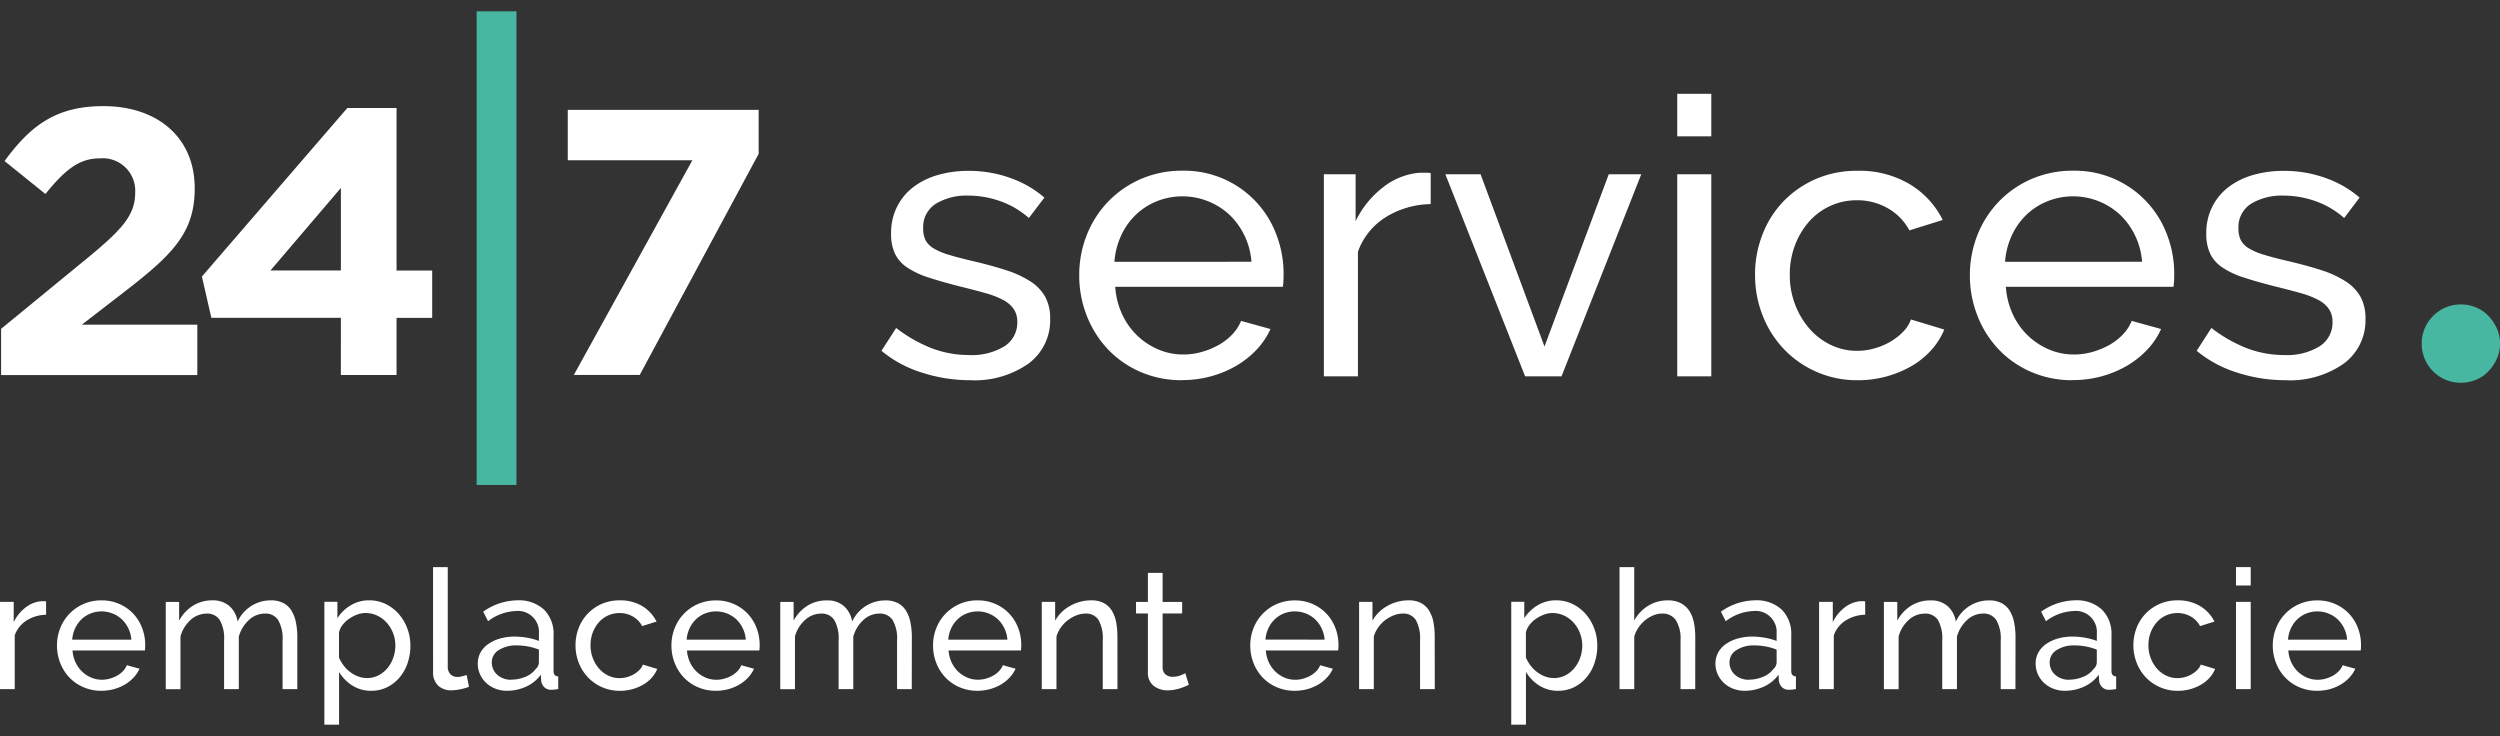
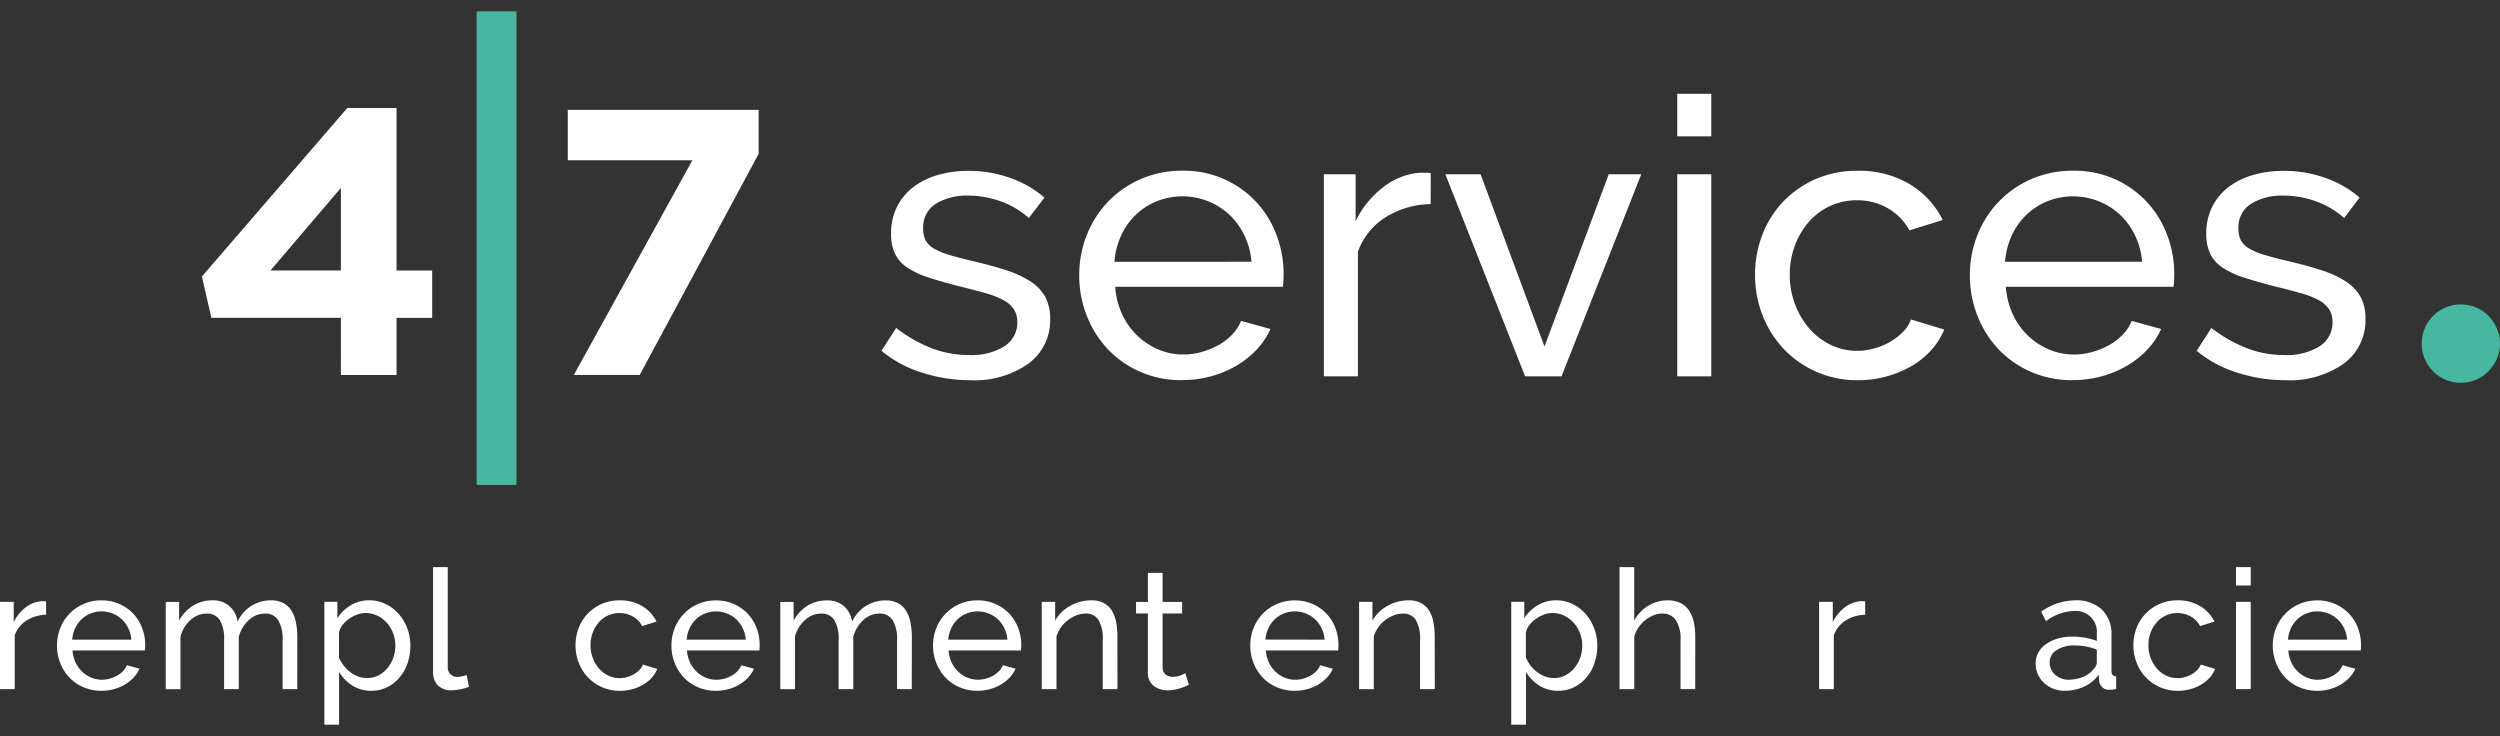
<svg xmlns="http://www.w3.org/2000/svg" width="180" height="53" viewBox="0 0 180 53">
  <rect x="0" y="0" width="180" height="53" fill="#333333" stroke="none" />
  <defs>
    <style>.a,.c{fill:#fff;}.a{stroke:#707070;stroke-width:0.5px;}.b{clip-path:url(#a);}.d{fill:#48b7a2;}</style>
    <clipPath id="a">
      <rect class="a" width="180" height="53" transform="translate(140 3735)" />
    </clipPath>
  </defs>
  <g class="b" transform="translate(-140 -3735)">
    <g transform="translate(41.279 3667.396)">
-       <path class="c" d="M98.8,91.279l6.354-5.209c2.372-1.963,3.3-3,3.3-4.581a2.34,2.34,0,0,0-2.563-2.481c-1.473,0-2.482.817-3.9,2.563L99.049,79.2c1.882-2.563,3.709-3.954,7.118-3.954,3.954,0,6.572,2.318,6.572,5.89v.055c0,3.19-1.637,4.772-5.018,7.39l-3.109,2.4h8.316v3.627H98.8Z" />
      <path class="c" d="M123.265,90.488h-9.326l-.682-2.973L123.728,75.38h3.545v11.7h2.566v3.409h-2.566v4.117h-4.009Zm0-3.409V81.134l-5.072,5.945Z" />
      <path class="d" d="M133.04,68.42h2.866v34.1H133.04Z" />
      <path class="c" d="M148.571,79.144H139.6V75.516h13.744v3.163L144.781,94.6h-4.744Z" />
      <path class="c" d="M102.041,111.865a2.724,2.724,0,0,0-1.4.41,2.084,2.084,0,0,0-.86,1.071v3.875H98.721v-6.282h.987v1.456a2.971,2.971,0,0,1,.855-1.053,2.123,2.123,0,0,1,1.131-.451h.2a.79.79,0,0,1,.144.012Z" />
      <path class="c" d="M106.024,117.34a3.192,3.192,0,0,1-1.3-.259,3.066,3.066,0,0,1-1.01-.7,3.218,3.218,0,0,1-.656-1.041,3.406,3.406,0,0,1-.234-1.257,3.359,3.359,0,0,1,.234-1.252,3.146,3.146,0,0,1,2.978-2,3.1,3.1,0,0,1,1.294.265,3.063,3.063,0,0,1,.992.7,3.113,3.113,0,0,1,.632,1.022,3.369,3.369,0,0,1,.221,1.209c0,.088,0,.168-.006.24a1.338,1.338,0,0,1-.018.169h-5.209a2.441,2.441,0,0,0,.217.854,2.189,2.189,0,0,0,.469.664,2.16,2.16,0,0,0,.656.434,1.96,1.96,0,0,0,.775.156,2.067,2.067,0,0,0,.566-.078,2.436,2.436,0,0,0,.518-.21,1.808,1.808,0,0,0,.427-.325,1.323,1.323,0,0,0,.283-.433l.915.253a2.315,2.315,0,0,1-.427.638,2.838,2.838,0,0,1-.625.5,3.215,3.215,0,0,1-.788.331,3.381,3.381,0,0,1-.9.118Zm2.154-3.682a2.277,2.277,0,0,0-.221-.825,2.225,2.225,0,0,0-.469-.644,2.153,2.153,0,0,0-2.244-.414,2.035,2.035,0,0,0-.656.421,2.145,2.145,0,0,0-.457.644,2.367,2.367,0,0,0-.211.818Z" />
      <path class="c" d="M120.126,117.22h-1.059v-3.514a2.632,2.632,0,0,0-.319-1.456,1.068,1.068,0,0,0-.945-.469,1.685,1.685,0,0,0-1.161.463,2.551,2.551,0,0,0-.728,1.2v3.778h-1.059v-3.514a2.659,2.659,0,0,0-.313-1.468,1.062,1.062,0,0,0-.939-.457,1.712,1.712,0,0,0-1.155.451,2.444,2.444,0,0,0-.734,1.2v3.79h-1.059v-6.282h.963v1.348a2.85,2.85,0,0,1,1-1.077A2.578,2.578,0,0,1,114,110.83a1.781,1.781,0,0,1,1.257.427,1.847,1.847,0,0,1,.572,1.1,2.623,2.623,0,0,1,2.394-1.528,1.9,1.9,0,0,1,.909.2,1.523,1.523,0,0,1,.583.554,2.566,2.566,0,0,1,.313.837,5.376,5.376,0,0,1,.1,1.047Z" />
      <path class="c" d="M125.456,117.34a2.481,2.481,0,0,1-1.378-.385,2.92,2.92,0,0,1-.944-.973v3.8h-1.059v-8.847h.938v1.179a2.9,2.9,0,0,1,.968-.933,2.531,2.531,0,0,1,1.318-.354,2.676,2.676,0,0,1,1.191.265,2.984,2.984,0,0,1,.938.716,3.349,3.349,0,0,1,.619,1.041,3.442,3.442,0,0,1,.221,1.228,3.871,3.871,0,0,1-.2,1.269,3.167,3.167,0,0,1-.577,1.034,2.787,2.787,0,0,1-.89.7,2.514,2.514,0,0,1-1.142.258Zm-.325-.915a1.8,1.8,0,0,0,.848-.2,2.071,2.071,0,0,0,.649-.531,2.407,2.407,0,0,0,.415-.752,2.649,2.649,0,0,0,.144-.866,2.469,2.469,0,0,0-.626-1.643,2.183,2.183,0,0,0-.68-.506,1.946,1.946,0,0,0-.848-.186,1.7,1.7,0,0,0-.6.114,2.654,2.654,0,0,0-.577.3,2.053,2.053,0,0,0-.47.445,1.342,1.342,0,0,0-.258.547v1.793a2.717,2.717,0,0,0,.337.583,2.359,2.359,0,0,0,.469.469,2.3,2.3,0,0,0,.566.313,1.738,1.738,0,0,0,.626.116Z" />
      <path class="c" d="M129.9,108.436h1.059v7.16a.765.765,0,0,0,.187.547.683.683,0,0,0,.523.2,1.371,1.371,0,0,0,.313-.044,2.51,2.51,0,0,0,.337-.1l.169.854a3.478,3.478,0,0,1-.626.18,3.327,3.327,0,0,1-.638.072,1.321,1.321,0,0,1-.968-.349,1.3,1.3,0,0,1-.354-.973Z" />
-       <path class="c" d="M135.226,117.34a2.259,2.259,0,0,1-.83-.15,2.057,2.057,0,0,1-.668-.415,1.963,1.963,0,0,1-.445-.619,1.84,1.84,0,0,1-.162-.776,1.627,1.627,0,0,1,.192-.788,1.8,1.8,0,0,1,.548-.608,2.8,2.8,0,0,1,.84-.4,3.718,3.718,0,0,1,1.065-.145,5.231,5.231,0,0,1,.926.084,4.233,4.233,0,0,1,.83.229v-.506a1.514,1.514,0,0,0-1.661-1.649,3.512,3.512,0,0,0-2,.734l-.349-.686a4.34,4.34,0,0,1,2.442-.818,2.681,2.681,0,0,1,1.931.664,2.459,2.459,0,0,1,.692,1.865v2.563c0,.249.112.377.337.385v.915c-.113.016-.2.028-.277.036a2.091,2.091,0,0,1-.229.012.673.673,0,0,1-.5-.187.764.764,0,0,1-.221-.451l-.024-.445a2.723,2.723,0,0,1-1.065.86,3.274,3.274,0,0,1-1.378.295Zm.276-.8a2.628,2.628,0,0,0,1.053-.21,1.736,1.736,0,0,0,.74-.56.669.669,0,0,0,.228-.469v-.926a4.355,4.355,0,0,0-1.6-.3,2.269,2.269,0,0,0-1.293.337,1.017,1.017,0,0,0-.5.878,1.194,1.194,0,0,0,.1.493,1.173,1.173,0,0,0,.288.4,1.374,1.374,0,0,0,.439.265,1.491,1.491,0,0,0,.541.1Z" />
      <path class="c" d="M140.159,114.068a3.429,3.429,0,0,1,.229-1.252,3.075,3.075,0,0,1,.65-1.028,3.141,3.141,0,0,1,1-.7,3.185,3.185,0,0,1,1.305-.259,3.05,3.05,0,0,1,1.619.415,2.7,2.7,0,0,1,1.029,1.113l-1.035.325a1.725,1.725,0,0,0-.674-.692,1.907,1.907,0,0,0-.962-.246,1.966,1.966,0,0,0-1.48.664,2.4,2.4,0,0,0-.439.734,2.563,2.563,0,0,0-.162.929,2.529,2.529,0,0,0,.169.926,2.446,2.446,0,0,0,.451.752,2.059,2.059,0,0,0,.664.5,1.858,1.858,0,0,0,.812.18,1.976,1.976,0,0,0,.547-.078,2.094,2.094,0,0,0,.494-.211,1.845,1.845,0,0,0,.391-.307,1.042,1.042,0,0,0,.241-.379l1.035.313a2.226,2.226,0,0,1-.4.637,2.537,2.537,0,0,1-.608.493,3.279,3.279,0,0,1-.776.325,3.314,3.314,0,0,1-.9.12,3.137,3.137,0,0,1-2.31-.973,3.2,3.2,0,0,1-.656-1.041A3.392,3.392,0,0,1,140.159,114.068Z" />
      <path class="c" d="M150.266,117.34a3.191,3.191,0,0,1-1.3-.259,3.072,3.072,0,0,1-1.011-.7,3.217,3.217,0,0,1-.656-1.041,3.4,3.4,0,0,1-.234-1.257,3.351,3.351,0,0,1,.234-1.252,3.135,3.135,0,0,1,1.678-1.738,3.2,3.2,0,0,1,1.3-.259,3.1,3.1,0,0,1,1.294.265,3.059,3.059,0,0,1,.992.7,3.107,3.107,0,0,1,.632,1.022,3.37,3.37,0,0,1,.221,1.209c0,.088,0,.168-.006.24a1.188,1.188,0,0,1-.018.169h-5.208a2.45,2.45,0,0,0,.216.854,2.191,2.191,0,0,0,.47.664,2.153,2.153,0,0,0,.656.434,1.964,1.964,0,0,0,.776.156,2.063,2.063,0,0,0,.565-.078,2.427,2.427,0,0,0,.518-.21,1.8,1.8,0,0,0,.427-.325,1.337,1.337,0,0,0,.283-.433l.914.253a2.3,2.3,0,0,1-.427.638,2.828,2.828,0,0,1-.626.5,3.219,3.219,0,0,1-.788.331A3.381,3.381,0,0,1,150.266,117.34Zm2.153-3.682a2.259,2.259,0,0,0-.221-.825,2.216,2.216,0,0,0-.469-.644,2.153,2.153,0,0,0-2.245-.414,2.035,2.035,0,0,0-.656.421,2.138,2.138,0,0,0-.457.644,2.368,2.368,0,0,0-.211.818Z" />
      <path class="c" d="M164.368,117.22h-1.059v-3.514a2.636,2.636,0,0,0-.318-1.456,1.07,1.07,0,0,0-.945-.469,1.683,1.683,0,0,0-1.161.463,2.552,2.552,0,0,0-.728,1.2v3.778H159.1v-3.514a2.659,2.659,0,0,0-.313-1.468,1.062,1.062,0,0,0-.939-.457,1.714,1.714,0,0,0-1.155.451,2.448,2.448,0,0,0-.734,1.2v3.79H154.9v-6.282h.962v1.348a2.853,2.853,0,0,1,1-1.077,2.58,2.58,0,0,1,1.384-.379,1.781,1.781,0,0,1,1.257.427,1.85,1.85,0,0,1,.571,1.1,2.622,2.622,0,0,1,2.395-1.528,1.9,1.9,0,0,1,.909.2,1.523,1.523,0,0,1,.583.554,2.566,2.566,0,0,1,.313.837,5.342,5.342,0,0,1,.1,1.047Z" />
      <path class="c" d="M169.1,117.34a3.193,3.193,0,0,1-1.3-.259,3.07,3.07,0,0,1-1.01-.7,3.219,3.219,0,0,1-.656-1.041,3.406,3.406,0,0,1-.234-1.257,3.359,3.359,0,0,1,.234-1.252,3.146,3.146,0,0,1,2.978-2,3.1,3.1,0,0,1,1.294.265,3.063,3.063,0,0,1,.992.7,3.106,3.106,0,0,1,.632,1.022,3.369,3.369,0,0,1,.221,1.209c0,.088,0,.168-.006.24a1.338,1.338,0,0,1-.018.169h-5.209a2.441,2.441,0,0,0,.217.854,2.19,2.19,0,0,0,.469.664,2.161,2.161,0,0,0,.656.433,1.96,1.96,0,0,0,.775.156,2.067,2.067,0,0,0,.566-.078,2.436,2.436,0,0,0,.518-.21,1.82,1.82,0,0,0,.427-.325,1.327,1.327,0,0,0,.282-.433l.915.253a2.314,2.314,0,0,1-.427.638,2.839,2.839,0,0,1-.626.5,3.216,3.216,0,0,1-.788.331A3.382,3.382,0,0,1,169.1,117.34Zm2.154-3.682a2.278,2.278,0,0,0-.221-.825,2.225,2.225,0,0,0-.469-.644,2.152,2.152,0,0,0-2.244-.414,2.034,2.034,0,0,0-.656.421,2.145,2.145,0,0,0-.457.644,2.367,2.367,0,0,0-.211.818Z" />
      <path class="c" d="M179.179,117.22h-1.059v-3.514a2.7,2.7,0,0,0-.307-1.468,1.046,1.046,0,0,0-.932-.457,1.778,1.778,0,0,0-.65.126,2.578,2.578,0,0,0-.614.343,2.378,2.378,0,0,0-.505.518,2.2,2.2,0,0,0-.325.664v3.79h-1.059V110.94h.963v1.348a2.755,2.755,0,0,1,1.077-1.059,3.072,3.072,0,0,1,1.534-.4,1.861,1.861,0,0,1,.9.2,1.535,1.535,0,0,1,.578.554,2.463,2.463,0,0,1,.307.837,5.683,5.683,0,0,1,.088,1.047Z" />
      <path class="c" d="M184.318,116.907c-.065.032-.149.071-.253.115s-.221.088-.354.133a3.054,3.054,0,0,1-.433.108,2.7,2.7,0,0,1-.487.044,1.6,1.6,0,0,1-1-.319,1.164,1.164,0,0,1-.421-.993v-4.223h-.855v-.83h.855v-2.093h1.058v2.093h1.408v.83h-1.408v3.9a.655.655,0,0,0,.229.505.766.766,0,0,0,.481.157,1.535,1.535,0,0,0,.572-.1,2.432,2.432,0,0,0,.354-.162Z" />
      <path class="c" d="M191.94,117.34a3.2,3.2,0,0,1-1.3-.259,3.074,3.074,0,0,1-1.01-.7,3.218,3.218,0,0,1-.656-1.041,3.4,3.4,0,0,1-.234-1.257,3.35,3.35,0,0,1,.234-1.252,3.135,3.135,0,0,1,1.678-1.738,3.2,3.2,0,0,1,1.3-.259,3.1,3.1,0,0,1,1.294.265,3.059,3.059,0,0,1,.992.7,3.107,3.107,0,0,1,.632,1.022,3.37,3.37,0,0,1,.221,1.209c0,.088,0,.168-.006.24a1.19,1.19,0,0,1-.018.169h-5.206a2.45,2.45,0,0,0,.216.854,2.191,2.191,0,0,0,.47.664,2.153,2.153,0,0,0,.656.434,1.964,1.964,0,0,0,.776.156,2.063,2.063,0,0,0,.565-.078,2.427,2.427,0,0,0,.518-.21,1.8,1.8,0,0,0,.427-.325,1.337,1.337,0,0,0,.283-.433l.914.253a2.3,2.3,0,0,1-.427.638,2.838,2.838,0,0,1-.626.5,3.219,3.219,0,0,1-.788.331A3.381,3.381,0,0,1,191.94,117.34Zm2.153-3.682a2.277,2.277,0,0,0-.221-.825,2.224,2.224,0,0,0-.469-.644,2.153,2.153,0,0,0-2.245-.415,2.035,2.035,0,0,0-.656.421,2.13,2.13,0,0,0-.457.644,2.368,2.368,0,0,0-.211.818Z" />
      <path class="c" d="M202.026,117.22h-1.062v-3.514a2.705,2.705,0,0,0-.307-1.468,1.046,1.046,0,0,0-.933-.457,1.774,1.774,0,0,0-.65.126,2.589,2.589,0,0,0-.614.343,2.385,2.385,0,0,0-.5.518,2.188,2.188,0,0,0-.325.664v3.79h-1.059V110.94h.962v1.348a2.757,2.757,0,0,1,1.077-1.059,3.072,3.072,0,0,1,1.534-.4,1.862,1.862,0,0,1,.9.2,1.535,1.535,0,0,1,.575.554,2.463,2.463,0,0,1,.307.837,5.683,5.683,0,0,1,.088,1.047Z" />
      <path class="c" d="M210.912,117.34a2.484,2.484,0,0,1-1.378-.385,2.919,2.919,0,0,1-.944-.973v3.8h-1.059v-8.847h.938v1.179a2.9,2.9,0,0,1,.969-.933,2.528,2.528,0,0,1,1.317-.354,2.678,2.678,0,0,1,1.192.265,2.984,2.984,0,0,1,.938.716,3.358,3.358,0,0,1,.619,1.041,3.441,3.441,0,0,1,.221,1.228,3.872,3.872,0,0,1-.2,1.269,3.16,3.16,0,0,1-.578,1.035,2.781,2.781,0,0,1-.89.7,2.515,2.515,0,0,1-1.141.257Zm-.325-.915a1.8,1.8,0,0,0,.848-.2,2.068,2.068,0,0,0,.65-.531,2.415,2.415,0,0,0,.415-.752,2.661,2.661,0,0,0,.144-.866,2.469,2.469,0,0,0-.626-1.643,2.188,2.188,0,0,0-.68-.505,1.946,1.946,0,0,0-.848-.186,1.7,1.7,0,0,0-.6.114,2.659,2.659,0,0,0-.578.3,2.06,2.06,0,0,0-.469.445,1.341,1.341,0,0,0-.258.547v1.793a2.732,2.732,0,0,0,.336.583,2.373,2.373,0,0,0,.47.469,2.286,2.286,0,0,0,.565.313,1.739,1.739,0,0,0,.625.116Z" />
      <path class="c" d="M220.778,117.22H219.72v-3.514a2.522,2.522,0,0,0-.337-1.45,1.132,1.132,0,0,0-.986-.475,1.65,1.65,0,0,0-.626.126,2.329,2.329,0,0,0-.584.343,2.47,2.47,0,0,0-.481.518,2.29,2.29,0,0,0-.319.664v3.79h-1.06v-8.786h1.059v3.851a2.765,2.765,0,0,1,1.01-1.071,2.651,2.651,0,0,1,1.4-.385,1.982,1.982,0,0,1,.939.2,1.646,1.646,0,0,1,.614.554,2.409,2.409,0,0,1,.331.836,5.06,5.06,0,0,1,.1,1.04Z" />
-       <path class="c" d="M224.34,117.34a2.259,2.259,0,0,1-.83-.15,2.05,2.05,0,0,1-.668-.415,1.95,1.95,0,0,1-.445-.619,1.841,1.841,0,0,1-.163-.776,1.627,1.627,0,0,1,.192-.788,1.8,1.8,0,0,1,.548-.608,2.8,2.8,0,0,1,.84-.4,3.713,3.713,0,0,1,1.065-.145,5.235,5.235,0,0,1,.927.084,4.234,4.234,0,0,1,.83.229v-.506a1.515,1.515,0,0,0-1.661-1.649,3.512,3.512,0,0,0-2,.734l-.349-.686a4.34,4.34,0,0,1,2.442-.818,2.682,2.682,0,0,1,1.931.664,2.459,2.459,0,0,1,.692,1.865v2.563c0,.249.112.377.337.385v.915c-.113.016-.2.028-.277.036a2.091,2.091,0,0,1-.229.012.675.675,0,0,1-.5-.187.765.765,0,0,1-.221-.451l-.024-.445a2.723,2.723,0,0,1-1.065.86A3.271,3.271,0,0,1,224.34,117.34Zm.276-.8a2.628,2.628,0,0,0,1.053-.21,1.736,1.736,0,0,0,.74-.56.668.668,0,0,0,.229-.469v-.926a4.359,4.359,0,0,0-1.6-.3,2.266,2.266,0,0,0-1.293.337,1.017,1.017,0,0,0-.5.878,1.194,1.194,0,0,0,.1.493,1.172,1.172,0,0,0,.288.4,1.376,1.376,0,0,0,.44.265,1.489,1.489,0,0,0,.541.1Z" />
      <path class="c" d="M233.015,111.865a2.724,2.724,0,0,0-1.4.41,2.086,2.086,0,0,0-.86,1.071v3.875h-1.059v-6.282h.986v1.456a2.971,2.971,0,0,1,.855-1.053,2.123,2.123,0,0,1,1.131-.451h.2a.8.8,0,0,1,.145.012Z" />
-       <path class="c" d="M243.832,117.22h-1.059v-3.514a2.632,2.632,0,0,0-.319-1.456,1.068,1.068,0,0,0-.944-.469,1.683,1.683,0,0,0-1.161.463,2.548,2.548,0,0,0-.728,1.2v3.778h-1.059v-3.514a2.662,2.662,0,0,0-.313-1.468,1.062,1.062,0,0,0-.939-.457,1.714,1.714,0,0,0-1.155.451,2.448,2.448,0,0,0-.734,1.2v3.79h-1.059v-6.282h.963v1.348a2.849,2.849,0,0,1,1-1.077,2.58,2.58,0,0,1,1.384-.379,1.782,1.782,0,0,1,1.257.427,1.85,1.85,0,0,1,.573,1.1,2.622,2.622,0,0,1,2.394-1.528,1.9,1.9,0,0,1,.909.2,1.526,1.526,0,0,1,.584.554,2.575,2.575,0,0,1,.313.837,5.375,5.375,0,0,1,.1,1.047Z" />
      <path class="c" d="M247.393,117.34a2.256,2.256,0,0,1-.83-.15,2.051,2.051,0,0,1-.668-.415,1.95,1.95,0,0,1-.445-.619,1.84,1.84,0,0,1-.162-.776,1.627,1.627,0,0,1,.192-.788,1.793,1.793,0,0,1,.548-.608,2.8,2.8,0,0,1,.84-.4,3.713,3.713,0,0,1,1.065-.145,5.232,5.232,0,0,1,.929.084,4.234,4.234,0,0,1,.83.229v-.506a1.515,1.515,0,0,0-1.661-1.649,3.512,3.512,0,0,0-2,.734l-.349-.686a4.34,4.34,0,0,1,2.443-.818,2.681,2.681,0,0,1,1.931.664,2.459,2.459,0,0,1,.692,1.865v2.563c0,.249.112.377.337.385v.915c-.113.016-.2.028-.277.036a2.092,2.092,0,0,1-.229.012.673.673,0,0,1-.5-.187.759.759,0,0,1-.221-.451l-.024-.445a2.725,2.725,0,0,1-1.065.86,3.274,3.274,0,0,1-1.38.295Zm.276-.8a2.628,2.628,0,0,0,1.053-.21,1.733,1.733,0,0,0,.74-.56.668.668,0,0,0,.229-.469v-.926a4.355,4.355,0,0,0-1.6-.3,2.268,2.268,0,0,0-1.293.337,1.017,1.017,0,0,0-.5.878,1.194,1.194,0,0,0,.1.493,1.174,1.174,0,0,0,.289.4,1.371,1.371,0,0,0,.439.265,1.49,1.49,0,0,0,.541.1Z" />
      <path class="c" d="M252.326,114.068a3.438,3.438,0,0,1,.228-1.252,3.075,3.075,0,0,1,.65-1.028,3.143,3.143,0,0,1,1.005-.7,3.185,3.185,0,0,1,1.305-.259,3.047,3.047,0,0,1,1.618.415,2.692,2.692,0,0,1,1.028,1.113l-1.035.325a1.725,1.725,0,0,0-.674-.692,1.909,1.909,0,0,0-.963-.246,1.968,1.968,0,0,0-1.48.664,2.4,2.4,0,0,0-.439.734,2.563,2.563,0,0,0-.162.929,2.529,2.529,0,0,0,.169.926,2.463,2.463,0,0,0,.451.752,2.055,2.055,0,0,0,.664.5,1.858,1.858,0,0,0,.812.18,1.976,1.976,0,0,0,.547-.078,2.1,2.1,0,0,0,.493-.211,1.847,1.847,0,0,0,.391-.307,1.048,1.048,0,0,0,.241-.379l1.035.313a2.226,2.226,0,0,1-.4.637,2.522,2.522,0,0,1-.608.493,3.284,3.284,0,0,1-.775.325,3.317,3.317,0,0,1-.9.12,3.137,3.137,0,0,1-2.31-.973,3.211,3.211,0,0,1-.656-1.041A3.4,3.4,0,0,1,252.326,114.068Z" />
      <path class="c" d="M259.714,109.76v-1.324h1.058v1.324Zm0,7.46v-6.282h1.058v6.282Z" />
      <path class="c" d="M265.562,117.34a3.193,3.193,0,0,1-1.3-.259,3.075,3.075,0,0,1-1.01-.7,3.21,3.21,0,0,1-.656-1.041,3.4,3.4,0,0,1-.235-1.257,3.351,3.351,0,0,1,.235-1.252,3.134,3.134,0,0,1,1.678-1.738,3.2,3.2,0,0,1,1.3-.259,3.1,3.1,0,0,1,1.294.265,3.058,3.058,0,0,1,.992.7,3.115,3.115,0,0,1,.632,1.022,3.37,3.37,0,0,1,.221,1.209c0,.088,0,.168-.006.24a1.255,1.255,0,0,1-.018.169H263.48a2.434,2.434,0,0,0,.216.854,2.19,2.19,0,0,0,.469.664,2.161,2.161,0,0,0,.656.434,1.964,1.964,0,0,0,.776.156,2.066,2.066,0,0,0,.565-.078,2.426,2.426,0,0,0,.518-.21,1.811,1.811,0,0,0,.427-.325,1.337,1.337,0,0,0,.283-.433l.914.253a2.3,2.3,0,0,1-.427.638,2.839,2.839,0,0,1-.625.5,3.22,3.22,0,0,1-.788.331A3.384,3.384,0,0,1,265.562,117.34Zm2.153-3.682a2.278,2.278,0,0,0-.221-.825,2.217,2.217,0,0,0-.469-.644,2.152,2.152,0,0,0-2.244-.414,2.035,2.035,0,0,0-.656.421,2.13,2.13,0,0,0-.457.644,2.368,2.368,0,0,0-.211.818Z" />
      <path class="c" d="M168.567,94.979a11.263,11.263,0,0,1-3.453-.543,8.509,8.509,0,0,1-2.928-1.575l1.059-1.644a10.294,10.294,0,0,0,2.566,1.463,7.53,7.53,0,0,0,2.7.487,4.468,4.468,0,0,0,2.521-.627,2.01,2.01,0,0,0,.934-1.769,1.6,1.6,0,0,0-.251-.906,2.106,2.106,0,0,0-.752-.655,6.151,6.151,0,0,0-1.283-.5q-.781-.221-1.814-.474-1.31-.334-2.256-.641a6.111,6.111,0,0,1-1.561-.725,2.532,2.532,0,0,1-.891-1,3.353,3.353,0,0,1-.279-1.449,4.212,4.212,0,0,1,.432-1.937,4.091,4.091,0,0,1,1.184-1.421,5.341,5.341,0,0,1,1.769-.864,7.881,7.881,0,0,1,2.187-.292,8.721,8.721,0,0,1,3.066.531,7.548,7.548,0,0,1,2.4,1.393L172.8,83.3a6.263,6.263,0,0,0-2.062-1.213,6.983,6.983,0,0,0-2.341-.4,4.276,4.276,0,0,0-2.271.571,1.98,1.98,0,0,0-.934,1.826,1.74,1.74,0,0,0,.181.836,1.582,1.582,0,0,0,.6.585,4.708,4.708,0,0,0,1.073.446q.654.2,1.574.418,1.449.334,2.521.683a7.28,7.28,0,0,1,1.784.822,3.178,3.178,0,0,1,1.059,1.115,3.23,3.23,0,0,1,.348,1.561,3.863,3.863,0,0,1-1.559,3.232A6.739,6.739,0,0,1,168.567,94.979Z" />
      <path class="c" d="M183.839,94.979a7.409,7.409,0,0,1-3.01-.6,7.111,7.111,0,0,1-2.341-1.63,7.429,7.429,0,0,1-1.519-2.411,7.881,7.881,0,0,1-.543-2.912,7.775,7.775,0,0,1,.543-2.9,7.356,7.356,0,0,1,1.533-2.4,7.278,7.278,0,0,1,2.355-1.631,7.413,7.413,0,0,1,3.008-.6,7.073,7.073,0,0,1,6.758,4.612,7.8,7.8,0,0,1,.516,2.8q0,.307-.014.557a3.1,3.1,0,0,1-.042.39H179.016a5.641,5.641,0,0,0,.5,1.979,5.091,5.091,0,0,0,1.087,1.533,5.022,5.022,0,0,0,1.519,1,4.535,4.535,0,0,0,1.8.362,4.778,4.778,0,0,0,1.31-.181,5.649,5.649,0,0,0,1.2-.487,4.158,4.158,0,0,0,.989-.752,3.06,3.06,0,0,0,.655-1l2.118.585a5.341,5.341,0,0,1-.989,1.477,6.547,6.547,0,0,1-1.449,1.156,7.476,7.476,0,0,1-1.826.767,7.788,7.788,0,0,1-2.09.277Zm4.988-8.528a5.254,5.254,0,0,0-.515-1.909,5.11,5.11,0,0,0-1.087-1.491,4.984,4.984,0,0,0-5.2-.962,4.741,4.741,0,0,0-1.519.973,4.928,4.928,0,0,0-1.059,1.491,5.483,5.483,0,0,0-.487,1.9Z" />
      <path class="c" d="M201.73,82.3a6.308,6.308,0,0,0-3.247.948,4.835,4.835,0,0,0-1.991,2.48V94.7H194.04V80.153h2.285v3.372a6.867,6.867,0,0,1,1.979-2.439,4.919,4.919,0,0,1,2.62-1.045h.474a1.774,1.774,0,0,1,.334.028Z" />
      <path class="c" d="M208.529,94.7l-5.741-14.547h2.536l4.6,12.4,4.626-12.4h2.341L211.15,94.7Z" />
      <path class="c" d="M219.482,77.422V74.356h2.452v3.066Zm0,17.279V80.153h2.452V94.7Z" />
      <path class="c" d="M225.083,87.4a7.946,7.946,0,0,1,.531-2.9,7.127,7.127,0,0,1,1.5-2.383,7.266,7.266,0,0,1,2.327-1.616,7.39,7.39,0,0,1,3.024-.6,7.049,7.049,0,0,1,3.749.962,6.248,6.248,0,0,1,2.383,2.578l-2.4.752a4,4,0,0,0-1.561-1.6,4.429,4.429,0,0,0-2.229-.571,4.556,4.556,0,0,0-3.428,1.533,5.554,5.554,0,0,0-1.017,1.7,5.918,5.918,0,0,0-.376,2.146,5.857,5.857,0,0,0,.39,2.146,5.713,5.713,0,0,0,1.045,1.742,4.769,4.769,0,0,0,1.533,1.156,4.319,4.319,0,0,0,1.881.418,4.532,4.532,0,0,0,1.268-.181,4.867,4.867,0,0,0,1.143-.487,4.327,4.327,0,0,0,.906-.711,2.424,2.424,0,0,0,.557-.878l2.4.725a5.151,5.151,0,0,1-.934,1.477,5.852,5.852,0,0,1-1.407,1.143A7.711,7.711,0,0,1,232.5,94.98a7.262,7.262,0,0,1-5.353-2.256,7.42,7.42,0,0,1-1.519-2.411,7.874,7.874,0,0,1-.542-2.914Z" />
      <path class="c" d="M247.964,94.979a7.409,7.409,0,0,1-3.008-.6,7.111,7.111,0,0,1-2.341-1.63,7.429,7.429,0,0,1-1.519-2.411,7.881,7.881,0,0,1-.543-2.912,7.774,7.774,0,0,1,.543-2.9,7.355,7.355,0,0,1,1.533-2.4,7.277,7.277,0,0,1,2.355-1.631,7.417,7.417,0,0,1,3.008-.6,7.073,7.073,0,0,1,6.758,4.612,7.8,7.8,0,0,1,.516,2.8q0,.307-.014.557a3.105,3.105,0,0,1-.042.39H243.143a5.641,5.641,0,0,0,.5,1.979,5.091,5.091,0,0,0,1.087,1.533,5.022,5.022,0,0,0,1.519,1,4.535,4.535,0,0,0,1.8.362,4.778,4.778,0,0,0,1.31-.181,5.648,5.648,0,0,0,1.2-.487,4.158,4.158,0,0,0,.989-.752,3.06,3.06,0,0,0,.655-1l2.118.585a5.341,5.341,0,0,1-.989,1.477,6.547,6.547,0,0,1-1.449,1.156,7.475,7.475,0,0,1-1.826.767,7.788,7.788,0,0,1-2.09.277Zm4.988-8.528a5.254,5.254,0,0,0-.515-1.909,5.111,5.111,0,0,0-1.087-1.491,4.984,4.984,0,0,0-5.2-.962,4.74,4.74,0,0,0-1.519.973,4.928,4.928,0,0,0-1.059,1.491,5.472,5.472,0,0,0-.487,1.9Z" />
      <path class="c" d="M263.264,94.979a11.266,11.266,0,0,1-3.454-.543,8.517,8.517,0,0,1-2.928-1.575l1.059-1.644a10.3,10.3,0,0,0,2.566,1.463,7.531,7.531,0,0,0,2.7.487,4.465,4.465,0,0,0,2.521-.627,2.01,2.01,0,0,0,.934-1.769,1.6,1.6,0,0,0-.251-.906,2.114,2.114,0,0,0-.752-.655,6.158,6.158,0,0,0-1.283-.5q-.781-.221-1.814-.474-1.31-.334-2.256-.641a6.1,6.1,0,0,1-1.561-.725,2.534,2.534,0,0,1-.892-1,3.353,3.353,0,0,1-.279-1.449,4.207,4.207,0,0,1,.432-1.937,4.09,4.09,0,0,1,1.184-1.421,5.34,5.34,0,0,1,1.769-.864,7.884,7.884,0,0,1,2.188-.292,8.719,8.719,0,0,1,3.065.531,7.544,7.544,0,0,1,2.4,1.393L267.5,83.3a6.273,6.273,0,0,0-2.062-1.213,6.987,6.987,0,0,0-2.341-.4,4.277,4.277,0,0,0-2.272.571,1.98,1.98,0,0,0-.933,1.826,1.735,1.735,0,0,0,.181.836,1.578,1.578,0,0,0,.6.585,4.716,4.716,0,0,0,1.074.447q.654.2,1.575.418,1.448.334,2.521.683a7.277,7.277,0,0,1,1.784.822,3.185,3.185,0,0,1,1.06,1.115,3.236,3.236,0,0,1,.348,1.561,3.863,3.863,0,0,1-1.561,3.231A6.737,6.737,0,0,1,263.264,94.979Z" />
      <path class="d" d="M278.721,92.334a2.688,2.688,0,0,1-.229,1.106,3.138,3.138,0,0,1-.607.9,2.659,2.659,0,0,1-.89.607,2.821,2.821,0,0,1-1.106.216,2.749,2.749,0,0,1-1.08-.216,2.805,2.805,0,0,1-1.725-2.617,2.757,2.757,0,0,1,.215-1.079,2.825,2.825,0,0,1,1.511-1.511,2.757,2.757,0,0,1,1.08-.216,2.831,2.831,0,0,1,1.106.216,2.67,2.67,0,0,1,.891.607,3.151,3.151,0,0,1,.607.9,2.625,2.625,0,0,1,.228,1.08Z" />
    </g>
  </g>
</svg>